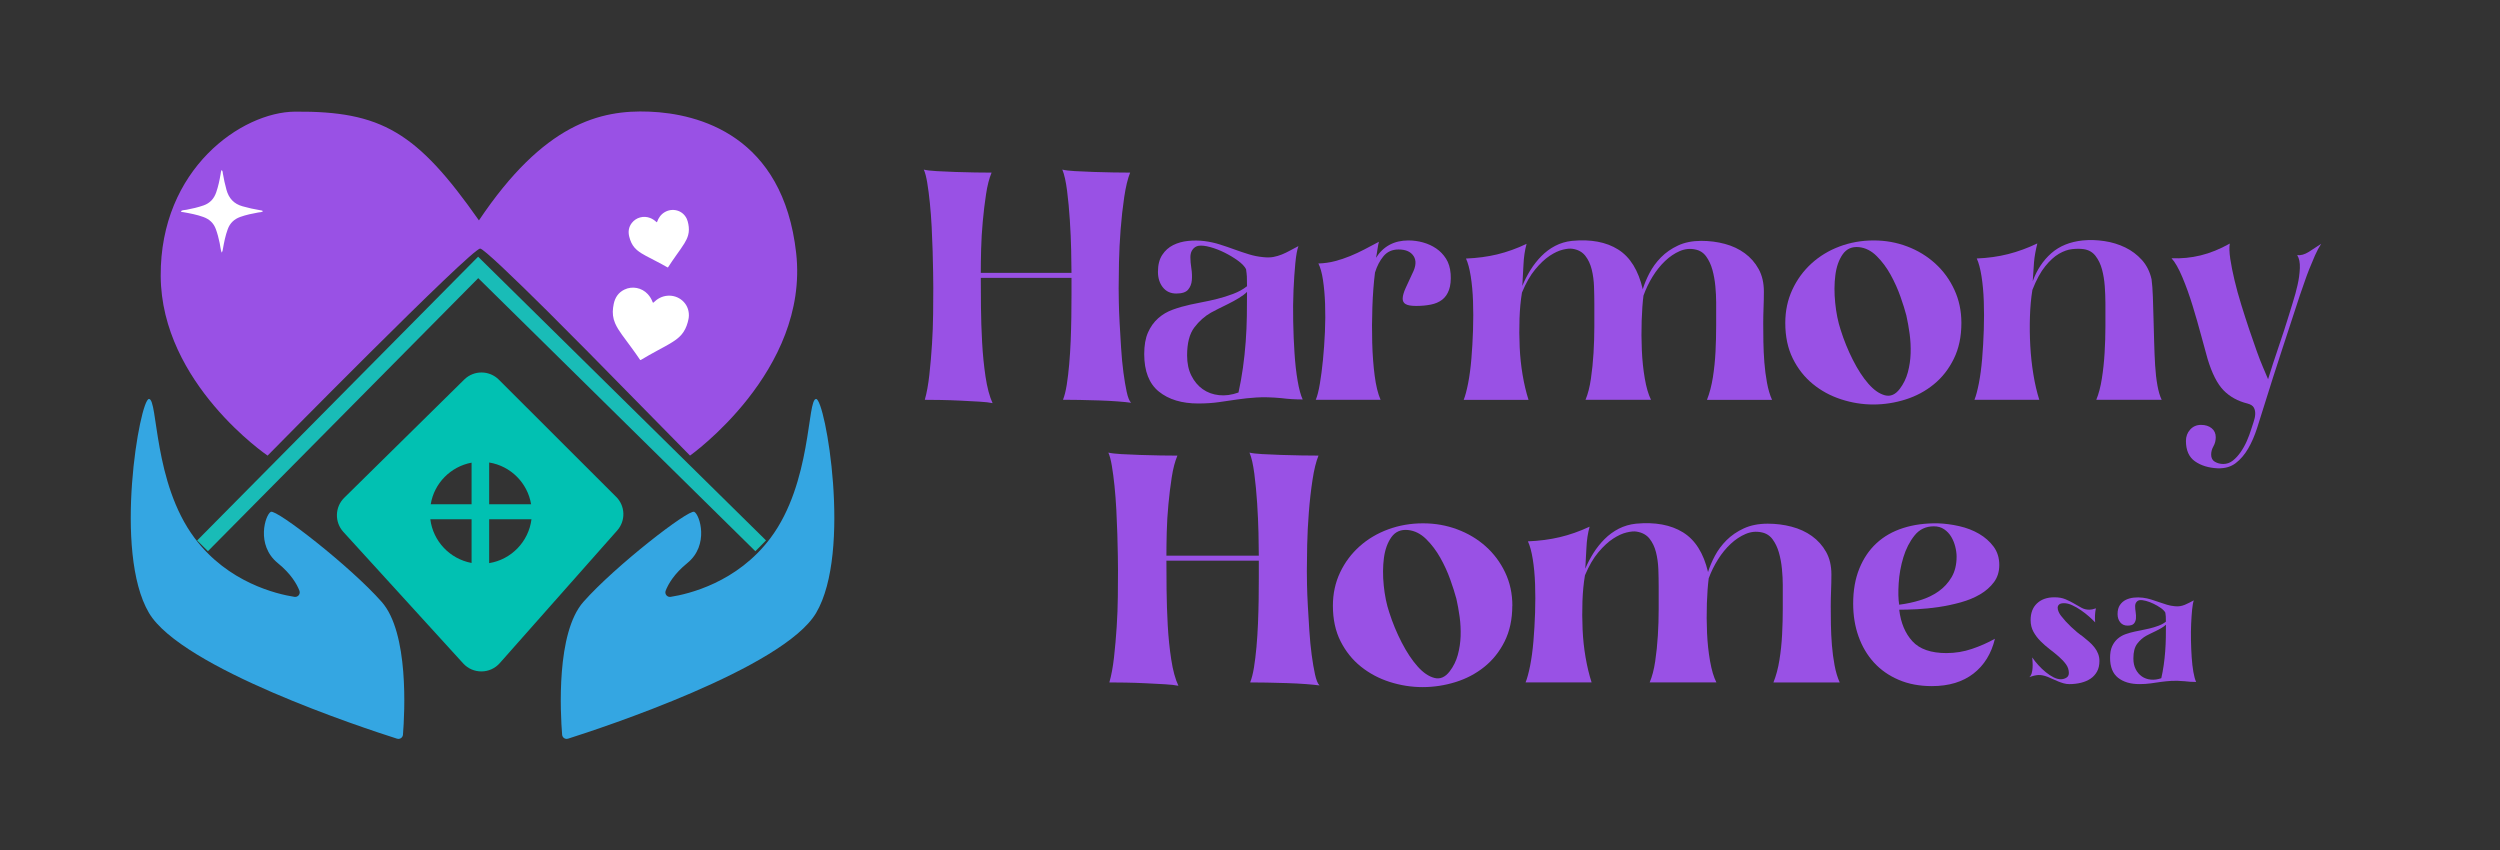
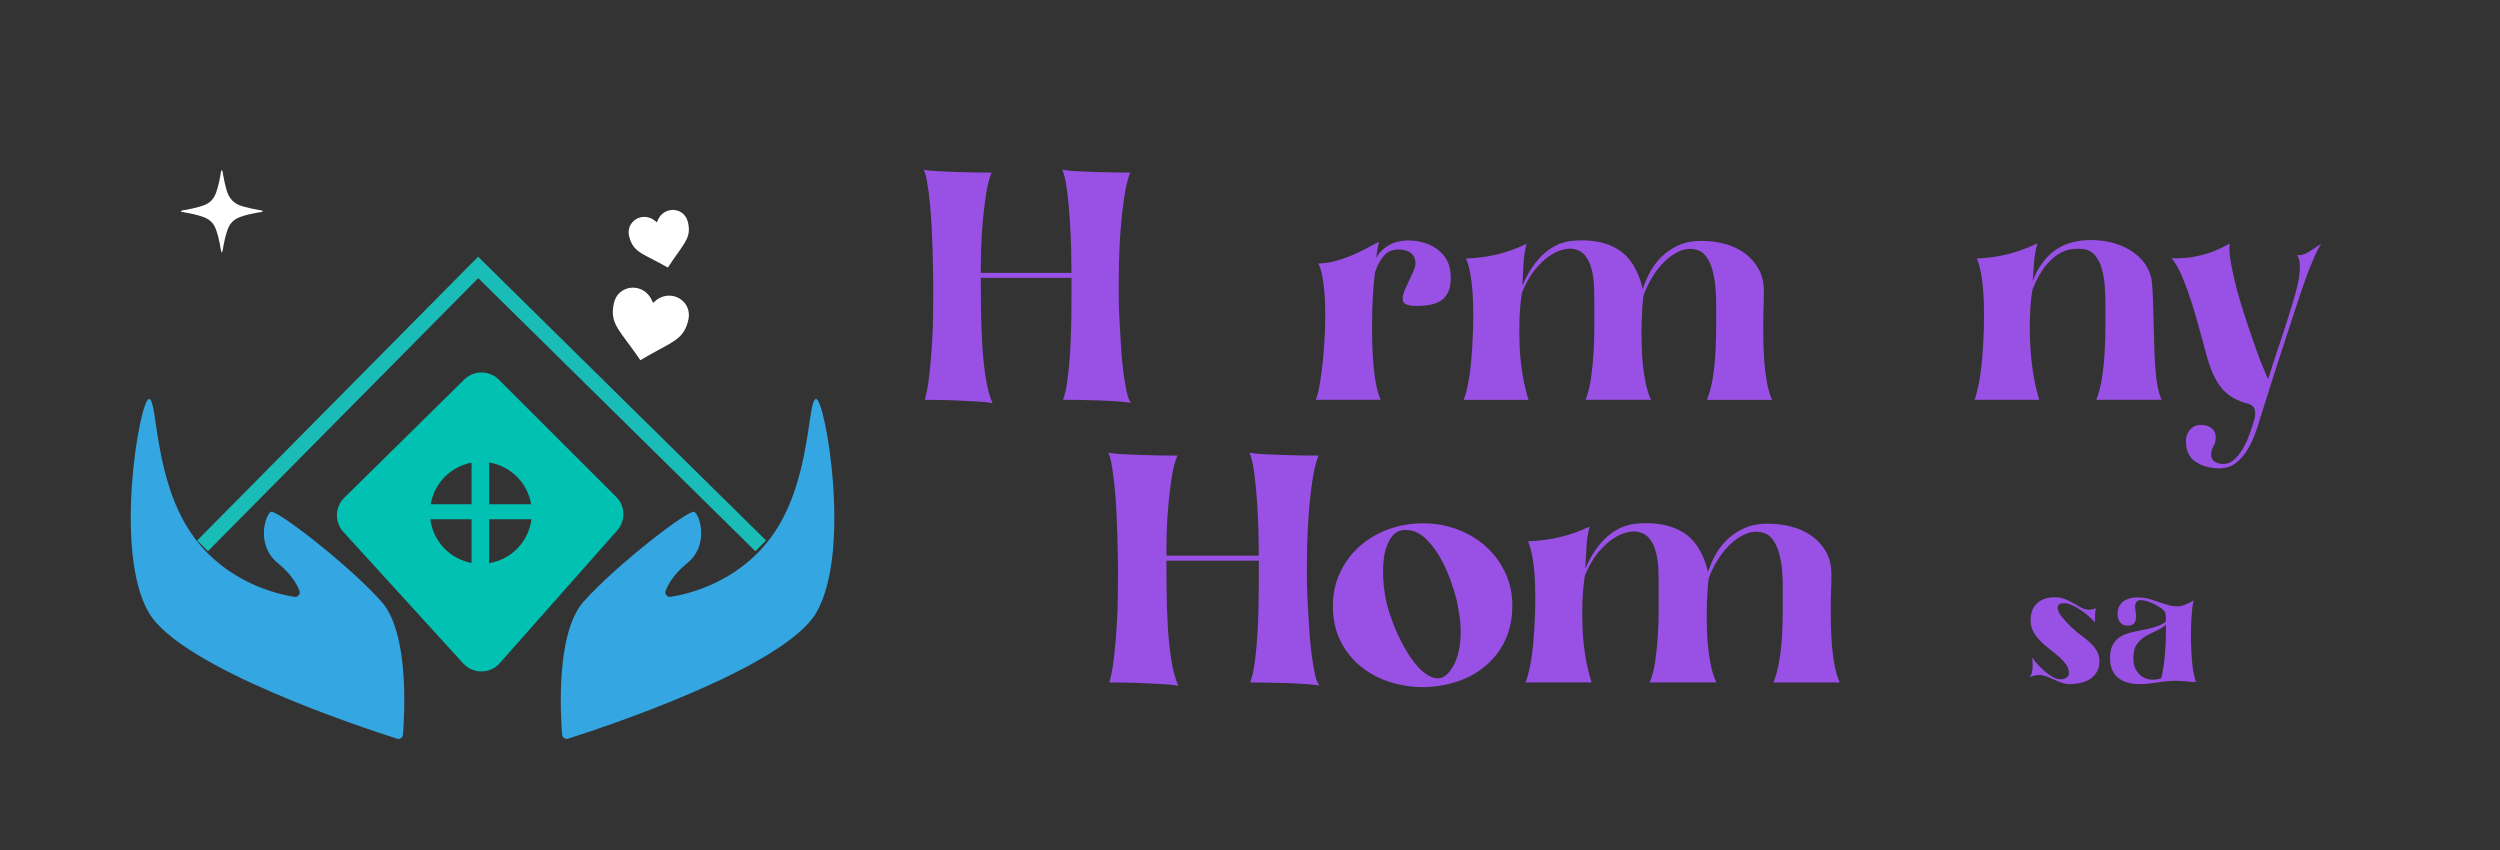
<svg xmlns="http://www.w3.org/2000/svg" id="Capa_1" version="1.1" viewBox="0 0 1080 367.35">
  <rect x="0" y="0" width="1080" height="367.35" fill="#333333" stroke="none" />
  <defs>
    <style>
      .st0 {
        fill: #9951e5;
      }

      .st1 {
        fill: #fff;
      }

      .st2 {
        isolation: isolate;
      }

      .st3 {
        fill: #34a6e2;
      }

      .st4 {
        fill: #01c1b2;
      }

      .st5 {
        fill: none;
        stroke: #19bcb7;
        stroke-miterlimit: 10;
        stroke-width: 6.56px;
      }
    </style>
  </defs>
  <g>
    <polyline class="st5" points="87.5 235.8 206.57 115.53 328.62 235.8" />
    <path class="st3" d="M245.39,319.1c-1.21.39-2.45-.44-2.55-1.71-.76-9.49-2.62-44.03,9.2-57.39,13.76-15.56,45.47-40.09,47.87-38.89s6.58,14.36-2.99,22.14c-5.75,4.67-8.26,9.13-9.35,11.94-.55,1.42.65,2.89,2.15,2.65,7.69-1.2,28.68-6.14,43.1-25.36,17.95-23.93,15.81-60.13,19.74-60.13s15.56,66.11,0,92.44c-14.1,23.86-92.6,49.69-107.17,54.32h0Z" />
    <path class="st3" d="M171.53,319.1c1.21.39,2.45-.44,2.55-1.71.76-9.49,2.62-44.03-9.2-57.39-13.76-15.56-45.47-40.09-47.87-38.89s-6.58,14.36,2.99,22.14c5.75,4.67,8.26,9.13,9.35,11.94.55,1.42-.65,2.89-2.15,2.65-7.69-1.2-28.68-6.14-43.1-25.36-17.95-23.93-15.81-60.13-19.74-60.13s-15.56,66.11,0,92.44c14.1,23.86,92.6,49.69,107.17,54.32h0Z" />
    <path class="st4" d="M266.17,214.63l-50.67-50.61c-4.11-4.11-10.79-4.15-14.93-.07l-51.87,51.1c-4.05,3.98-4.21,10.49-.4,14.7l51.8,56.85c4.25,4.65,11.61,4.61,15.8-.13l50.74-57.31c3.72-4.21,3.52-10.59-.46-14.54h-.01ZM229.44,217.85h-18.12v-18.05c9.26,1.49,16.59,8.79,18.12,18.05ZM203.72,199.86v17.99h-17.65c1.49-9.09,8.59-16.29,17.65-17.99ZM185.9,224.32h17.82v18.88c-9.36-1.73-16.63-9.36-17.82-18.88ZM211.32,243.27v-18.95h18.28c-1.23,9.69-8.73,17.42-18.28,18.95Z" />
-     <path class="st0" d="M298.1,196.81s51.51-36.51,45.85-87.45c-5.66-50.94-42.17-60.28-63.4-61.13-21.23-.85-45.57,5.09-73.65,46.98-26.82-38.21-42.1-47.26-79.46-46.98-22.94.17-58.3,24.62-58.02,71.04.28,46.42,46.18,77.55,46.18,77.55,0,0,88.02-89.43,91.82-89.43,1.39,0,13.92,11.99,29.23,27.18l17.54,17.61,43.92,44.65v-.02Z" />
    <path class="st1" d="M95.76,109.15c-.51-1.49-.59-2.86-.87-4.19-.42-2.02-.93-4.01-1.64-5.96-.96-2.64-2.78-4.31-5.4-5.26-2.84-1.03-5.79-1.57-8.74-2.1-.33-.06-.75.05-.97-.43.72-.51,1.58-.43,2.37-.58,2.52-.48,5.02-1.05,7.45-1.9,2.78-.98,4.49-2.9,5.44-5.63.89-2.57,1.46-5.22,1.9-7.9.09-.56.12-1.14.43-1.74.53.4.46.98.54,1.46.4,2.39.92,4.75,1.57,7.09,1.01,3.65,3.18,6.05,6.89,7.1,2.51.71,5.04,1.29,7.62,1.7.42.07.86.07,1.27.43-.62.5-1.37.43-2.04.55-2.63.48-5.25,1.01-7.78,1.92-2.61.94-4.42,2.62-5.4,5.26-1.03,2.76-1.58,5.63-2.1,8.52-.09.49-.09,1-.54,1.63v.03Z" />
    <path class="st1" d="M265.13,131.3c.57-2.78,2.02-4.93,4.6-6.19,3.4-1.66,7.52-.84,10.1,1.94.96,1.04,1.66,2.23,2.15,3.56q.11.31.34.08c1.68-1.66,3.65-2.74,6.04-2.94,4.76-.39,9.31,3.18,9.24,8.53-.01,1.04-.25,2.04-.52,3.03-.54,1.95-1.37,3.75-2.71,5.29-1.09,1.25-2.4,2.24-3.8,3.12-2.15,1.37-4.42,2.54-6.66,3.76-2.36,1.29-4.72,2.59-7.02,3.99-.17.1-.27.14-.41-.07-2.47-3.7-5.2-7.21-7.8-10.81-1.13-1.57-2.19-3.19-2.96-4.97-.93-2.14-1.17-4.36-.87-6.66.07-.55.17-1.1.28-1.65h0Z" />
    <path class="st1" d="M271.85,102.31c-.56-2.18-.29-4.21,1.11-6.01,1.84-2.37,5.06-3.23,7.86-2.15,1.05.4,1.96,1.01,2.77,1.78q.19.18.27-.06c.62-1.77,1.64-3.23,3.27-4.2,3.25-1.94,7.73-.99,9.55,2.84.35.74.53,1.54.69,2.34.3,1.57.34,3.15-.09,4.71-.34,1.27-.93,2.43-1.61,3.55-1.05,1.73-2.26,3.35-3.42,5-1.23,1.74-2.45,3.49-3.6,5.29-.09.13-.15.19-.32.09-3.05-1.77-6.22-3.31-9.32-4.97-1.35-.72-2.67-1.5-3.84-2.5-1.41-1.2-2.35-2.7-2.94-4.44-.14-.42-.27-.84-.38-1.27h0Z" />
  </g>
  <g class="st2">
    <g class="st2">
      <path class="st0" d="M458.95,73.27c1.13.29,2.92.51,5.37.65,2.45.14,5.14.27,8.06.36,2.92.1,5.8.17,8.63.22,2.83.05,5.23.07,7.21.07-1.04,2.6-1.89,6.11-2.55,10.54-.66,4.43-1.18,9.09-1.56,14-.38,4.91-.61,9.65-.71,14.22-.09,4.57-.14,8.3-.14,11.18,0,1.25.02,3.23.07,5.92.05,2.69.16,5.75.35,9.16.19,3.42.4,7,.64,10.75.23,3.75.57,7.24.99,10.46.42,3.22.9,6.04,1.41,8.44.52,2.41,1.15,3.99,1.91,4.76-1.32-.19-3.23-.39-5.73-.58-2.5-.19-5.21-.34-8.13-.43-2.92-.1-5.78-.17-8.56-.22-2.78-.05-5.12-.07-7-.07.66-1.63,1.2-3.8,1.63-6.49.42-2.69.78-5.65,1.06-8.88.28-3.22.5-6.59.64-10.1.14-3.51.23-6.95.28-10.32.05-3.37.07-6.52.07-9.45v-7.43h-39.18c0,3.37.02,7.55.07,12.56.05,5,.21,10.1.5,15.3.28,5.2.78,10.15,1.48,14.87.71,4.72,1.72,8.51,3.04,11.4-1.32-.29-3.23-.51-5.73-.65-2.5-.14-5.19-.29-8.06-.43-2.88-.14-5.73-.24-8.56-.29-2.83-.05-5.14-.07-6.93-.07.85-2.98,1.51-6.61,1.98-10.9.47-4.28.85-8.66,1.13-13.13.28-4.47.45-8.88.49-13.21.05-4.33.07-8.08.07-11.26,0-1.54-.02-3.7-.07-6.49-.05-2.79-.12-5.87-.21-9.24-.1-3.37-.24-6.86-.42-10.46-.19-3.61-.45-7.05-.78-10.32-.33-3.27-.71-6.18-1.13-8.73-.42-2.55-.92-4.45-1.49-5.7,1.22.29,3.06.51,5.52.65,2.45.14,5.11.27,7.99.36,2.88.1,5.73.17,8.56.22,2.83.05,5.23.07,7.21.07-1.04,2.5-1.84,5.63-2.4,9.38-.57,3.75-1.04,7.67-1.41,11.76-.38,4.09-.61,8.11-.71,12.05-.1,3.95-.14,7.31-.14,10.1h39.18c0-2.4-.05-5.68-.14-9.81-.09-4.14-.28-8.44-.57-12.92-.28-4.47-.69-8.73-1.2-12.77-.52-4.04-1.2-7.07-2.05-9.09Z" />
-       <path class="st0" d="M560.92,106.32c-.57,1.54-1.02,4.02-1.34,7.43-.33,3.42-.59,7.27-.78,11.55-.19,4.28-.24,8.8-.14,13.57.09,4.76.28,9.33.57,13.71.28,4.38.73,8.35,1.34,11.91.61,3.56,1.34,6.26,2.19,8.08-1.61,0-3.16-.05-4.67-.14-1.51-.09-3.02-.24-4.53-.43-4.15-.38-7.71-.48-10.68-.29-2.97.19-5.78.48-8.42.87-2.64.38-5.28.77-7.92,1.15-2.64.38-5.61.58-8.91.58-7.07,0-12.73-1.71-16.97-5.12-4.24-3.41-6.36-8.83-6.36-16.24,0-3.75.54-6.85,1.63-9.31,1.08-2.45,2.55-4.5,4.38-6.13,1.84-1.64,3.96-2.89,6.36-3.75,2.4-.87,4.93-1.59,7.57-2.17,1.22-.29,2.88-.62,4.95-1.01,2.07-.38,4.27-.87,6.58-1.44,2.31-.58,4.62-1.3,6.93-2.17,2.31-.87,4.31-1.97,6.01-3.32,0-1.92-.02-3.32-.07-4.19-.05-.87-.17-1.92-.35-3.18-.66-1.25-1.86-2.5-3.61-3.75-1.75-1.25-3.63-2.38-5.66-3.39-2.03-1.01-4.08-1.8-6.15-2.38-2.08-.58-3.77-.77-5.09-.58-1.04.19-1.89.72-2.55,1.59-.66.87-.99,1.97-.99,3.32,0,1.44.14,3.06.42,4.83.28,1.78.35,3.49.21,5.12-.14,1.64-.69,3.01-1.63,4.11-.94,1.11-2.64,1.66-5.09,1.66s-4.38-.89-5.8-2.67c-1.41-1.78-2.12-4.02-2.12-6.71,0-2.98.61-5.41,1.84-7.29,1.22-1.88,2.8-3.29,4.74-4.26,1.93-.96,4.08-1.56,6.44-1.8,2.36-.24,4.71-.22,7.07.07,2.26.29,4.46.77,6.58,1.44,2.12.67,4.24,1.4,6.36,2.17,2.12.77,4.19,1.47,6.22,2.09,2.03.63,4.08,1.04,6.15,1.23,1.7.19,3.18.17,4.46-.07,1.27-.24,2.5-.6,3.68-1.08,1.18-.48,2.33-1.03,3.46-1.66,1.13-.62,2.36-1.27,3.68-1.95ZM535.03,169.54c.75-3.37,1.39-6.9,1.91-10.61.52-3.7.92-7.46,1.2-11.26.28-3.8.45-7.53.5-11.18.05-3.66.07-7.12.07-10.39-.85.87-2.03,1.76-3.54,2.67-1.51.92-3.04,1.76-4.6,2.53-1.56.77-3.02,1.49-4.38,2.17-1.37.67-2.38,1.2-3.04,1.59-2.74,1.54-5.14,3.68-7.21,6.42-2.07,2.74-3.11,6.76-3.11,12.05,0,3.37.61,6.28,1.84,8.73,1.22,2.45,2.85,4.4,4.88,5.85,2.03,1.44,4.38,2.31,7.07,2.6,2.69.29,5.49-.09,8.42-1.15Z" />
      <path class="st0" d="M626.68,118.16c.19,2.89-.05,5.25-.71,7.07-.66,1.83-1.65,3.25-2.97,4.26-1.32,1.01-2.95,1.71-4.88,2.09-1.93.39-4.03.58-6.29.58s-3.7-.26-4.6-.79c-.9-.53-1.32-1.37-1.27-2.53.05-1.15.47-2.62,1.27-4.4.8-1.78,1.77-3.87,2.9-6.28,1.6-3.08,1.79-5.58.57-7.5-1.23-1.92-3.39-2.89-6.51-2.89-2.74,0-4.9.96-6.51,2.89-1.6,1.93-2.83,4.28-3.68,7.07-.57,4.52-.94,9.45-1.13,14.79-.19,5.34-.21,10.56-.07,15.66.14,5.1.5,9.81,1.06,14.14.57,4.33,1.41,7.79,2.55,10.39h-28c.66-1.54,1.25-3.85,1.77-6.93.52-3.08.97-6.52,1.34-10.32.38-3.8.66-7.82.85-12.05.19-4.23.21-8.27.07-12.12-.14-3.85-.45-7.31-.92-10.39-.47-3.08-1.13-5.43-1.98-7.07,2.55-.09,4.93-.43,7.14-1.01,2.21-.58,4.38-1.3,6.51-2.17,2.12-.87,4.19-1.83,6.22-2.89,2.03-1.06,4.12-2.17,6.29-3.32-.19.58-.4,1.68-.64,3.32-.24,1.64-.45,2.84-.64,3.61,3.2-5,7.87-7.5,14-7.5,2.17,0,4.29.29,6.36.87,2.07.58,3.96,1.44,5.66,2.6s3.11,2.62,4.24,4.4c1.13,1.78,1.79,3.92,1.98,6.42Z" />
      <path class="st0" d="M737.42,172.71c1.13-2.89,1.98-6.13,2.55-9.74.57-3.61.94-7.29,1.13-11.04.19-3.75.28-7.46.28-11.11v-10.25c0-2.12-.12-4.42-.35-6.93-.24-2.5-.66-4.86-1.27-7.07-.61-2.21-1.51-4.14-2.69-5.77-1.18-1.64-2.76-2.65-4.74-3.03-2.26-.48-4.5-.24-6.72.72-2.22.96-4.31,2.38-6.29,4.26-1.98,1.88-3.77,4.11-5.38,6.71-1.6,2.6-2.92,5.34-3.96,8.23-.38,2.98-.64,6.59-.78,10.82-.14,4.23-.12,8.49.07,12.77.19,4.28.61,8.35,1.27,12.2.66,3.85,1.56,6.93,2.69,9.24h-28.29c1.04-2.5,1.81-5.53,2.33-9.09.52-3.56.9-7.26,1.13-11.11.23-3.85.35-7.65.35-11.4v-9.96c0-2.31-.05-4.76-.14-7.36-.09-2.6-.42-5.05-.99-7.36-.57-2.31-1.48-4.28-2.76-5.92-1.27-1.63-3.09-2.65-5.45-3.03-1.04-.19-2.45-.07-4.24.36-1.79.43-3.7,1.32-5.73,2.67-2.03,1.35-4.1,3.3-6.22,5.85-2.12,2.55-4.03,5.89-5.73,10.03-.57,3.46-.92,7.22-1.06,11.26s-.12,8.13.07,12.27c.19,4.14.61,8.15,1.27,12.05.66,3.9,1.51,7.48,2.55,10.75h-28c.66-1.63,1.29-4.02,1.91-7.14.61-3.12,1.08-6.66,1.41-10.61.33-3.94.57-8.08.71-12.41s.14-8.46,0-12.41c-.14-3.94-.47-7.55-.99-10.82-.52-3.27-1.2-5.82-2.05-7.65,4.81-.19,9.31-.79,13.51-1.8,4.19-1.01,8.42-2.53,12.66-4.55-.76,2.79-1.2,5.82-1.34,9.09-.14,3.27-.31,6.3-.5,9.09.94-2.31,2.1-4.57,3.46-6.78,1.37-2.21,2.95-4.23,4.74-6.06,1.79-1.83,3.79-3.32,6.01-4.47,2.21-1.15,4.64-1.88,7.28-2.16,8.11-.77,14.75.48,19.94,3.75,5.18,3.27,8.72,9,10.61,17.17.66-2.21,1.63-4.55,2.9-7,1.27-2.45,2.92-4.71,4.95-6.78,2.03-2.07,4.48-3.77,7.35-5.12,2.88-1.35,6.25-2.02,10.11-2.02,3.49,0,6.86.43,10.11,1.3s6.13,2.21,8.63,4.04c2.5,1.83,4.5,4.11,6.01,6.85,1.51,2.74,2.26,5.99,2.26,9.74,0,2.31-.05,4.62-.14,6.93-.09,2.31-.14,4.62-.14,6.93s.02,4.93.07,7.87c.05,2.94.19,5.89.42,8.88.23,2.98.61,5.9,1.13,8.73.52,2.84,1.25,5.32,2.19,7.43h-28.15Z" />
-       <path class="st0" d="M847.32,139.52c0,5.87-1.08,11.02-3.25,15.44-2.17,4.43-5.04,8.11-8.63,11.04-3.58,2.94-7.66,5.12-12.23,6.57-4.57,1.44-9.22,2.17-13.93,2.17s-9.36-.75-13.93-2.24c-4.58-1.49-8.65-3.7-12.23-6.64-3.58-2.93-6.46-6.59-8.63-10.97-2.17-4.38-3.25-9.5-3.25-15.37,0-5.2,1.01-9.98,3.04-14.36,2.03-4.38,4.79-8.15,8.27-11.33,3.49-3.18,7.54-5.63,12.16-7.36,4.62-1.73,9.52-2.6,14.71-2.6s9.92.87,14.5,2.6c4.57,1.73,8.6,4.19,12.09,7.36,3.49,3.17,6.25,6.95,8.27,11.33,2.03,4.38,3.04,9.16,3.04,14.36ZM823.56,136.34c-.57-2.21-1.41-4.93-2.55-8.15-1.13-3.22-2.55-6.37-4.24-9.45-1.7-3.08-3.7-5.77-6.01-8.08-2.31-2.31-4.88-3.61-7.71-3.9-3.02-.29-5.35.75-7,3.1-1.65,2.36-2.71,5.36-3.18,9.02-.47,3.66-.5,7.63-.07,11.91.42,4.28,1.2,8.15,2.33,11.62,1.42,4.52,3.18,8.88,5.3,13.06,2.12,4.19,4.36,7.63,6.72,10.32,2.36,2.69,4.74,4.35,7.14,4.98,2.4.63,4.55-.31,6.43-2.81,1.6-2.12,2.76-4.5,3.47-7.14.71-2.65,1.11-5.36,1.2-8.15.09-2.79-.05-5.58-.42-8.37-.38-2.79-.85-5.43-1.41-7.94Z" />
      <path class="st0" d="M905.59,172.71c1.04-2.5,1.84-5.53,2.4-9.09.57-3.56.97-7.29,1.2-11.18.23-3.9.35-7.72.35-11.47v-9.96c0-2.31-.1-4.76-.28-7.36-.19-2.6-.59-5.03-1.2-7.29-.61-2.26-1.56-4.21-2.83-5.85-1.27-1.63-3-2.6-5.16-2.89-1.41-.19-3.04-.19-4.88,0-1.84.19-3.75.87-5.73,2.02-1.98,1.15-3.96,2.96-5.94,5.41-1.98,2.45-3.82,5.84-5.52,10.17-.57,3.46-.92,7.29-1.06,11.47-.14,4.19-.09,8.4.14,12.63.23,4.23.68,8.37,1.34,12.41.66,4.04,1.51,7.7,2.55,10.97h-28c.66-1.63,1.29-4.02,1.91-7.14.61-3.12,1.08-6.66,1.41-10.61.33-3.94.57-8.08.71-12.41s.14-8.46,0-12.41c-.14-3.94-.47-7.55-.99-10.82-.52-3.27-1.2-5.82-2.05-7.65,4.81-.19,9.31-.82,13.51-1.88,4.19-1.06,8.42-2.6,12.66-4.62-.76,3.08-1.23,5.75-1.42,8.01-.19,2.26-.38,5.03-.57,8.3,1.79-4.91,4.46-8.92,7.99-12.05,3.54-3.13,8.08-4.98,13.65-5.56,3.02-.29,6.13-.19,9.33.29,3.21.48,6.2,1.4,8.98,2.74,2.78,1.35,5.18,3.15,7.21,5.41,2.03,2.26,3.42,5.03,4.17,8.3.28,2.12.47,4.64.57,7.58.09,2.94.19,6.09.28,9.45.09,3.37.19,6.78.28,10.25.09,3.46.23,6.78.42,9.96.19,3.17.52,6.06.99,8.66.47,2.6,1.08,4.67,1.84,6.21h-28.29Z" />
      <path class="st0" d="M992.43,110.22c1.51.19,3.18-.29,5.02-1.44,1.84-1.15,3.61-2.31,5.3-3.46-.94,1.44-1.84,3.13-2.69,5.05-.85,1.93-1.68,3.9-2.48,5.92-.8,2.02-1.53,4.02-2.19,5.99-.66,1.97-1.27,3.73-1.84,5.27-2.45,7.5-5.02,15.35-7.71,23.52-2.69,8.18-5.21,16.07-7.57,23.67-1.04,3.37-2.1,6.73-3.18,10.1-1.08,3.37-2.38,6.35-3.89,8.95-1.51,2.6-3.3,4.69-5.38,6.28-2.08,1.59-4.67,2.33-7.78,2.24-3.96-.19-7.24-1.2-9.83-3.03-2.59-1.83-3.89-4.76-3.89-8.8,0-1.93.61-3.56,1.84-4.91,1.22-1.35,2.78-2.02,4.67-2.02s3.42.48,4.6,1.44c1.18.96,1.77,2.26,1.77,3.9,0,1.44-.33,2.74-.99,3.9-.66,1.15-.99,2.36-.99,3.61,0,1.44.54,2.48,1.63,3.1,1.08.62,2.28.94,3.61.94,1.51,0,2.88-.48,4.1-1.44,1.22-.96,2.36-2.19,3.39-3.68,1.04-1.49,1.93-3.1,2.69-4.83.75-1.73,1.37-3.37,1.84-4.91.28-.96.64-2.05,1.06-3.25.42-1.2.66-2.33.71-3.39.05-1.06-.14-2-.57-2.81-.42-.82-1.34-1.42-2.76-1.8-4.24-1.06-7.71-2.98-10.4-5.77-2.69-2.79-4.97-7.31-6.86-13.57-.66-2.31-1.56-5.58-2.69-9.81-1.13-4.23-2.38-8.59-3.75-13.06-1.37-4.47-2.85-8.61-4.46-12.41-1.6-3.8-3.16-6.52-4.67-8.15,4.24.19,8.44-.22,12.59-1.23,4.15-1.01,8.34-2.72,12.59-5.12-.28,1.64-.21,3.85.21,6.64.42,2.79,1.04,5.87,1.84,9.24.8,3.37,1.77,6.88,2.9,10.54,1.13,3.66,2.26,7.17,3.39,10.54,1.13,3.37,2.21,6.49,3.25,9.38,1.04,2.89,1.93,5.2,2.69,6.93l2.26,5.34c1.32-4.33,2.83-8.97,4.53-13.93,1.7-4.95,3.2-9.6,4.53-13.93.38-1.35.94-3.2,1.7-5.56.75-2.36,1.41-4.79,1.98-7.29.57-2.5.89-4.93.99-7.29.09-2.36-.28-4.21-1.13-5.56Z" />
    </g>
  </g>
  <g class="st2">
    <g class="st2">
      <path class="st0" d="M539.76,195.52c1.15.29,2.98.5,5.48.65,2.5.14,5.23.27,8.21.36,2.98.1,5.91.17,8.79.22,2.88.05,5.33.07,7.35.07-1.06,2.59-1.92,6.1-2.59,10.52-.67,4.42-1.2,9.08-1.58,13.98-.38,4.9-.63,9.63-.72,14.19-.1,4.56-.14,8.29-.14,11.17,0,1.25.02,3.22.07,5.91.05,2.69.17,5.74.36,9.15.19,3.41.41,6.99.65,10.74.24,3.75.58,7.23,1.01,10.45.43,3.22.91,6.03,1.44,8.43.53,2.4,1.17,3.99,1.95,4.75-1.35-.19-3.29-.38-5.84-.58-2.55-.19-5.31-.34-8.29-.43-2.98-.1-5.89-.17-8.72-.22-2.83-.05-5.21-.07-7.13-.07.67-1.63,1.22-3.79,1.66-6.48.43-2.69.79-5.64,1.08-8.86.29-3.22.5-6.58.65-10.09.14-3.51.24-6.94.29-10.3.05-3.36.07-6.51.07-9.44v-7.42h-39.92c0,3.36.02,7.54.07,12.54.05,5,.22,10.09.5,15.27s.79,10.14,1.51,14.84c.72,4.71,1.75,8.5,3.1,11.38-1.35-.29-3.29-.5-5.84-.65-2.55-.14-5.28-.29-8.21-.43-2.93-.14-5.84-.24-8.72-.29-2.88-.05-5.24-.07-7.06-.07.86-2.98,1.54-6.6,2.02-10.88.48-4.27.86-8.65,1.15-13.11.29-4.47.46-8.86.5-13.19.05-4.32.07-8.07.07-11.24,0-1.54-.02-3.7-.07-6.48-.05-2.79-.12-5.86-.22-9.22-.1-3.36-.24-6.85-.43-10.45-.19-3.6-.46-7.04-.79-10.3-.34-3.26-.72-6.17-1.15-8.72-.43-2.54-.94-4.44-1.51-5.69,1.25.29,3.12.5,5.62.65,2.5.14,5.21.27,8.14.36,2.93.1,5.84.17,8.72.22,2.88.05,5.33.07,7.35.07-1.06,2.5-1.87,5.62-2.45,9.37-.58,3.75-1.06,7.66-1.44,11.74-.38,4.08-.63,8.09-.72,12.03-.1,3.94-.14,7.3-.14,10.09h39.92c0-2.4-.05-5.67-.14-9.8-.1-4.13-.29-8.43-.58-12.9-.29-4.47-.7-8.72-1.22-12.75-.53-4.03-1.22-7.06-2.09-9.08Z" />
      <path class="st0" d="M653.31,261.67c0,5.86-1.11,11-3.31,15.42-2.21,4.42-5.14,8.09-8.79,11.02-3.65,2.93-7.81,5.12-12.46,6.56-4.66,1.44-9.39,2.16-14.19,2.16s-9.54-.75-14.19-2.23c-4.66-1.49-8.81-3.7-12.46-6.63-3.65-2.93-6.58-6.58-8.79-10.95-2.21-4.37-3.31-9.49-3.31-15.35,0-5.19,1.03-9.97,3.1-14.34,2.06-4.37,4.88-8.14,8.43-11.31,3.55-3.17,7.68-5.62,12.39-7.35,4.71-1.73,9.7-2.59,14.99-2.59s10.11.86,14.77,2.59c4.66,1.73,8.77,4.18,12.32,7.35,3.55,3.17,6.36,6.94,8.43,11.31,2.07,4.37,3.1,9.15,3.1,14.34ZM629.1,258.5c-.58-2.21-1.44-4.92-2.59-8.14-1.15-3.22-2.59-6.36-4.32-9.44-1.73-3.07-3.77-5.76-6.12-8.07-2.36-2.31-4.97-3.6-7.85-3.89-3.08-.29-5.45.75-7.13,3.1-1.68,2.36-2.76,5.36-3.24,9.01-.48,3.65-.5,7.61-.07,11.89.43,4.28,1.22,8.14,2.38,11.6,1.44,4.52,3.24,8.86,5.4,13.04,2.16,4.18,4.44,7.61,6.84,10.3,2.4,2.69,4.83,4.35,7.28,4.97,2.45.63,4.63-.31,6.56-2.81,1.63-2.11,2.81-4.49,3.53-7.13.72-2.64,1.13-5.35,1.22-8.14.09-2.79-.05-5.57-.43-8.36-.39-2.79-.87-5.43-1.44-7.93Z" />
      <path class="st0" d="M766.13,294.81c1.15-2.88,2.02-6.12,2.59-9.73.58-3.6.96-7.28,1.15-11.02.19-3.75.29-7.44.29-11.1v-10.23c0-2.11-.12-4.42-.36-6.92-.24-2.5-.67-4.85-1.3-7.06-.63-2.21-1.54-4.13-2.74-5.76-1.2-1.63-2.81-2.64-4.83-3.03-2.31-.48-4.59-.24-6.84.72-2.26.96-4.39,2.38-6.41,4.25-2.02,1.87-3.84,4.11-5.48,6.7-1.63,2.59-2.98,5.33-4.04,8.21-.38,2.98-.65,6.58-.79,10.81-.14,4.23-.12,8.48.07,12.75.19,4.28.62,8.33,1.3,12.18.67,3.84,1.58,6.92,2.74,9.22h-28.82c1.06-2.5,1.85-5.52,2.38-9.08.53-3.55.91-7.25,1.15-11.1.24-3.84.36-7.64.36-11.38v-9.94c0-2.31-.05-4.75-.14-7.35-.1-2.59-.43-5.04-1.01-7.35s-1.51-4.27-2.81-5.91c-1.3-1.63-3.15-2.64-5.55-3.03-1.06-.19-2.5-.07-4.32.36-1.83.43-3.77,1.32-5.84,2.67-2.07,1.35-4.18,3.29-6.34,5.84-2.16,2.55-4.11,5.89-5.84,10.02-.58,3.46-.94,7.21-1.08,11.24-.14,4.04-.12,8.12.07,12.25.19,4.13.62,8.14,1.3,12.03.67,3.89,1.54,7.47,2.59,10.74h-28.53c.67-1.63,1.32-4.01,1.95-7.13.62-3.12,1.1-6.65,1.44-10.59.34-3.94.58-8.07.72-12.39.14-4.32.14-8.45,0-12.39-.14-3.94-.48-7.54-1.01-10.81-.53-3.26-1.22-5.81-2.09-7.64,4.9-.19,9.49-.79,13.76-1.8,4.27-1.01,8.57-2.52,12.9-4.54-.77,2.79-1.23,5.81-1.37,9.08-.14,3.27-.31,6.29-.5,9.08.96-2.31,2.14-4.56,3.53-6.77,1.39-2.21,3-4.23,4.83-6.05,1.82-1.82,3.87-3.31,6.12-4.47,2.26-1.15,4.73-1.87,7.42-2.16,8.26-.77,15.03.48,20.32,3.75,5.28,3.27,8.88,8.98,10.81,17.15.67-2.21,1.66-4.54,2.95-6.99,1.3-2.45,2.98-4.71,5.04-6.77,2.07-2.06,4.56-3.77,7.49-5.12,2.93-1.34,6.36-2.02,10.3-2.02,3.55,0,6.99.43,10.3,1.3,3.31.87,6.24,2.21,8.79,4.04,2.54,1.83,4.59,4.11,6.12,6.84,1.54,2.74,2.3,5.98,2.3,9.73,0,2.31-.05,4.61-.14,6.92-.1,2.31-.14,4.61-.14,6.92s.02,4.92.07,7.85c.05,2.93.19,5.88.43,8.86.24,2.98.62,5.89,1.15,8.72.53,2.83,1.27,5.31,2.23,7.42h-28.68Z" />
-       <path class="st0" d="M840.92,282.13c3.75,0,7.4-.6,10.95-1.8,3.55-1.2,6.87-2.67,9.94-4.39-1.54,6.44-4.64,11.46-9.29,15.06-4.66,3.6-10.64,5.4-17.94,5.4-5.38,0-10.18-.91-14.41-2.74-4.23-1.82-7.78-4.32-10.66-7.49-2.88-3.17-5.09-6.92-6.63-11.24-1.54-4.32-2.31-9.03-2.31-14.12,0-5.76.89-10.83,2.67-15.2,1.78-4.37,4.25-8.02,7.42-10.95,3.17-2.93,7.01-5.12,11.53-6.56,4.51-1.44,9.51-2.11,14.99-2.02,2.98.1,6.05.5,9.22,1.22,3.17.72,6.03,1.83,8.57,3.31,2.54,1.49,4.63,3.34,6.27,5.55,1.63,2.21,2.45,4.85,2.45,7.92,0,2.88-.77,5.36-2.31,7.42-1.54,2.07-3.53,3.82-5.98,5.26-2.45,1.44-5.24,2.59-8.36,3.46-3.12.86-6.29,1.54-9.51,2.02-3.22.48-6.32.79-9.29.94-2.98.14-5.57.22-7.78.22.67,5.67,2.57,10.21,5.69,13.62,3.12,3.41,8.04,5.12,14.77,5.12ZM820.46,261.23c3.07-.38,6.1-1.03,9.08-1.95,2.98-.91,5.62-2.18,7.93-3.82,2.31-1.63,4.18-3.67,5.62-6.12,1.44-2.45,2.16-5.4,2.16-8.86,0-1.34-.19-2.79-.58-4.32-.38-1.54-.96-2.95-1.73-4.25-.77-1.3-1.78-2.38-3.03-3.24-1.25-.87-2.74-1.3-4.47-1.3-3.46,0-6.25,1.32-8.36,3.96-2.11,2.64-3.72,5.79-4.83,9.44-1.11,3.65-1.78,7.4-2.02,11.24-.24,3.84-.17,6.92.22,9.22Z" />
    </g>
  </g>
  <g class="st2">
    <g class="st2">
      <path class="st0" d="M905.11,268.87c-.72-.77-1.61-1.62-2.69-2.57-1.08-.95-2.23-1.84-3.46-2.69s-2.48-1.56-3.76-2.15c-1.28-.59-2.46-.88-3.53-.88s-1.74.19-2.15.58c-.41.38-.61.86-.61,1.42s.14,1.17.42,1.8c.28.64.63,1.22,1.04,1.73,1.23,1.54,2.69,3.12,4.38,4.76s3.35,3.02,4.99,4.15c.97.77,1.89,1.54,2.76,2.3.87.77,1.64,1.57,2.3,2.42.67.84,1.19,1.74,1.57,2.69.38.95.58,1.99.58,3.11,0,1.79-.35,3.32-1.04,4.57-.69,1.25-1.63,2.28-2.8,3.07-1.18.79-2.56,1.38-4.15,1.77-1.59.38-3.25.58-4.99.58-.87,0-1.7-.12-2.5-.35s-1.57-.5-2.34-.81c-.77-.31-1.54-.64-2.3-1-.77-.36-1.54-.69-2.3-1-1.49-.56-2.79-.82-3.92-.77-1.13.05-2.43.36-3.92.92.46-.41.79-.97,1-1.69.2-.72.33-1.48.38-2.3.05-.82.05-1.62,0-2.42-.05-.79-.1-1.5-.15-2.11.72,1.08,1.59,2.18,2.61,3.3,1.02,1.13,2.1,2.15,3.23,3.07,1.12.92,2.25,1.66,3.38,2.23,1.13.56,2.18.84,3.15.84.82,0,1.6-.22,2.34-.65.74-.43,1.11-1.11,1.11-2.04,0-1.38-.41-2.64-1.23-3.76-.82-1.13-1.84-2.23-3.07-3.3-1.23-1.08-2.55-2.15-3.96-3.23s-2.73-2.23-3.96-3.46-2.25-2.58-3.07-4.07c-.82-1.48-1.23-3.17-1.23-5.07,0-3.02.92-5.42,2.76-7.18,1.84-1.77,4.35-2.65,7.53-2.65,1.84,0,3.43.28,4.76.84,1.33.56,2.56,1.18,3.69,1.84,1.13.67,2.2,1.28,3.23,1.84,1.02.56,2.15.84,3.38.84.41,0,.88-.05,1.42-.15.54-.1,1.01-.23,1.42-.38-.21.97-.33,1.97-.38,3-.05,1.02-.03,2.02.08,3ZM905.11,268.87c-.72-.77-1.61-1.64-2.69-2.61-1.08-.97-2.23-1.88-3.46-2.73s-2.48-1.56-3.76-2.15c-1.28-.59-2.46-.88-3.53-.88s-1.74.19-2.15.58c-.41.38-.61.86-.61,1.42s.14,1.17.42,1.81c.28.64.63,1.22,1.04,1.73,1.23,1.59,2.69,3.19,4.38,4.8,1.69,1.61,3.35,2.98,4.99,4.11.97.77,1.89,1.54,2.76,2.3.87.77,1.64,1.57,2.3,2.42.67.84,1.19,1.75,1.57,2.73.38.97.58,2.02.58,3.15,0,1.79-.35,3.32-1.04,4.57-.69,1.25-1.63,2.28-2.8,3.07-1.18.79-2.56,1.38-4.15,1.77-1.59.38-3.25.58-4.99.58-.87,0-1.7-.12-2.5-.35s-1.57-.5-2.34-.81c-.77-.31-1.54-.64-2.3-1-.77-.36-1.54-.69-2.3-1-1.49-.56-2.79-.82-3.92-.77-1.13.05-2.43.36-3.92.92.46-.41.79-.97,1-1.69.2-.72.33-1.48.38-2.3.05-.82.05-1.64,0-2.46-.05-.82-.1-1.51-.15-2.07.72,1.08,1.59,2.18,2.61,3.3,1.02,1.13,2.1,2.15,3.23,3.07,1.12.92,2.25,1.66,3.38,2.23,1.13.56,2.18.84,3.15.84.82,0,1.6-.22,2.34-.65.74-.43,1.11-1.11,1.11-2.04,0-1.38-.41-2.65-1.23-3.8-.82-1.15-1.84-2.25-3.07-3.3-1.23-1.05-2.55-2.11-3.96-3.19s-2.73-2.24-3.96-3.49c-1.23-1.25-2.25-2.61-3.07-4.07-.82-1.46-1.23-3.14-1.23-5.03,0-3.07.92-5.48,2.76-7.22,1.84-1.74,4.35-2.61,7.53-2.61,1.84,0,3.43.28,4.76.84,1.33.56,2.56,1.18,3.69,1.84,1.13.67,2.2,1.28,3.23,1.84,1.02.56,2.15.84,3.38.84.41,0,.88-.06,1.42-.19.54-.13,1.01-.27,1.42-.42-.21,1.02-.33,2.04-.38,3.03-.05,1-.03,2.01.08,3.03Z" />
      <path class="st0" d="M947.73,259.34c-.31.82-.55,2.14-.73,3.96-.18,1.82-.32,3.87-.42,6.14s-.13,4.68-.08,7.22c.05,2.53.15,4.97.31,7.3.15,2.33.4,4.44.73,6.34.33,1.9.73,3.33,1.19,4.3-.87,0-1.72-.02-2.53-.08-.82-.05-1.64-.13-2.46-.23-2.25-.2-4.19-.26-5.8-.15-1.61.1-3.14.26-4.57.46-1.43.2-2.87.41-4.3.62-1.43.2-3.05.31-4.84.31-3.84,0-6.91-.91-9.22-2.73-2.3-1.82-3.46-4.7-3.46-8.64,0-2,.29-3.65.88-4.95.59-1.31,1.38-2.39,2.38-3.26,1-.87,2.15-1.54,3.46-2s2.67-.84,4.11-1.15c.67-.15,1.56-.33,2.69-.54,1.13-.2,2.32-.46,3.57-.77,1.25-.31,2.51-.69,3.76-1.15,1.25-.46,2.34-1.05,3.26-1.77,0-1.02-.01-1.77-.04-2.23-.03-.46-.09-1.02-.19-1.69-.36-.67-1.01-1.33-1.96-2-.95-.67-1.97-1.27-3.07-1.8-1.1-.54-2.21-.96-3.34-1.27-1.13-.31-2.05-.41-2.76-.31-.56.1-1.03.38-1.38.85-.36.46-.54,1.05-.54,1.77,0,.77.08,1.63.23,2.57.15.95.19,1.86.12,2.73-.08.87-.37,1.6-.88,2.19-.51.59-1.43.88-2.76.88s-2.38-.47-3.15-1.42c-.77-.95-1.15-2.14-1.15-3.57,0-1.59.33-2.88,1-3.88.67-1,1.52-1.75,2.57-2.27,1.05-.51,2.21-.83,3.49-.96,1.28-.13,2.56-.12,3.84.04,1.23.15,2.42.41,3.57.77,1.15.36,2.3.74,3.46,1.15,1.15.41,2.28.78,3.38,1.11,1.1.33,2.21.55,3.34.65.92.1,1.73.09,2.42-.04.69-.13,1.36-.32,2-.58.64-.26,1.27-.55,1.88-.88s1.28-.68,2-1.04ZM933.68,292.98c.41-1.79.75-3.67,1.04-5.64.28-1.97.5-3.97.65-5.99.15-2.02.24-4,.27-5.95.03-1.95.04-3.79.04-5.53-.46.46-1.1.93-1.92,1.42-.82.49-1.65.93-2.5,1.34-.84.41-1.64.79-2.38,1.15-.74.36-1.29.64-1.65.84-1.49.82-2.79,1.96-3.92,3.42-1.13,1.46-1.69,3.6-1.69,6.41,0,1.79.33,3.34,1,4.65.66,1.31,1.55,2.34,2.65,3.11,1.1.77,2.38,1.23,3.84,1.38s2.98-.05,4.57-.61Z" />
    </g>
  </g>
</svg>